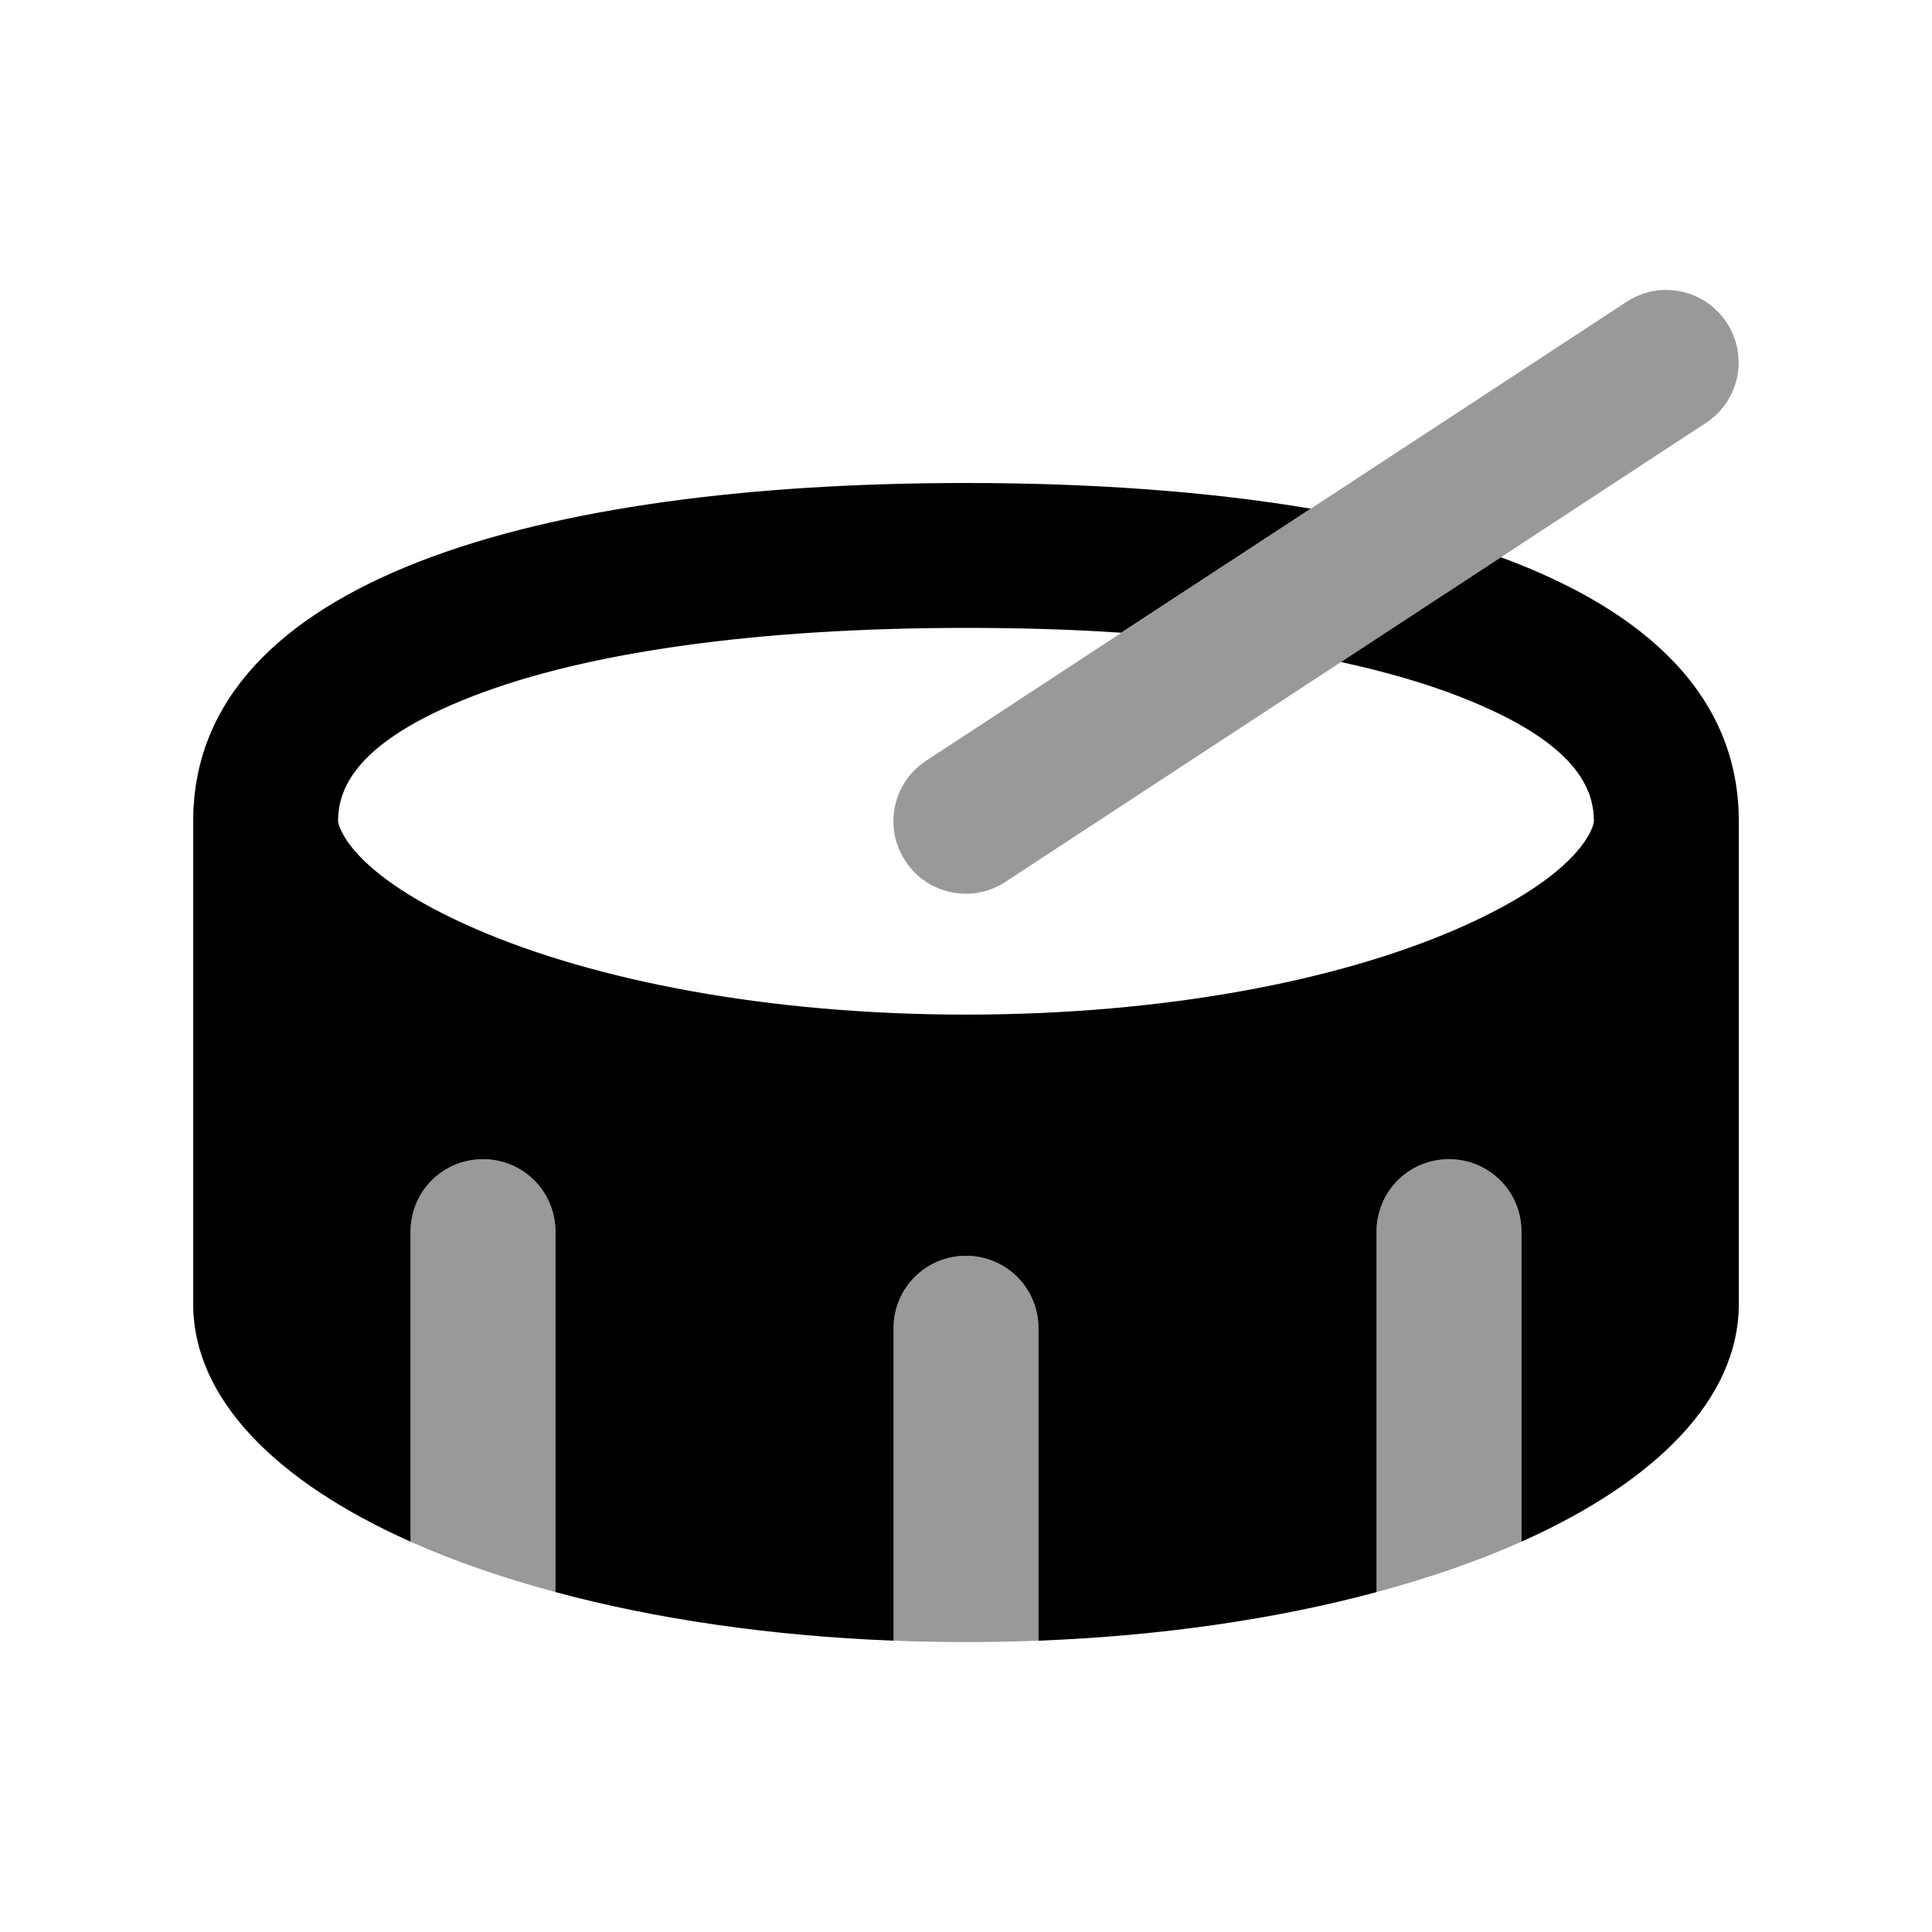
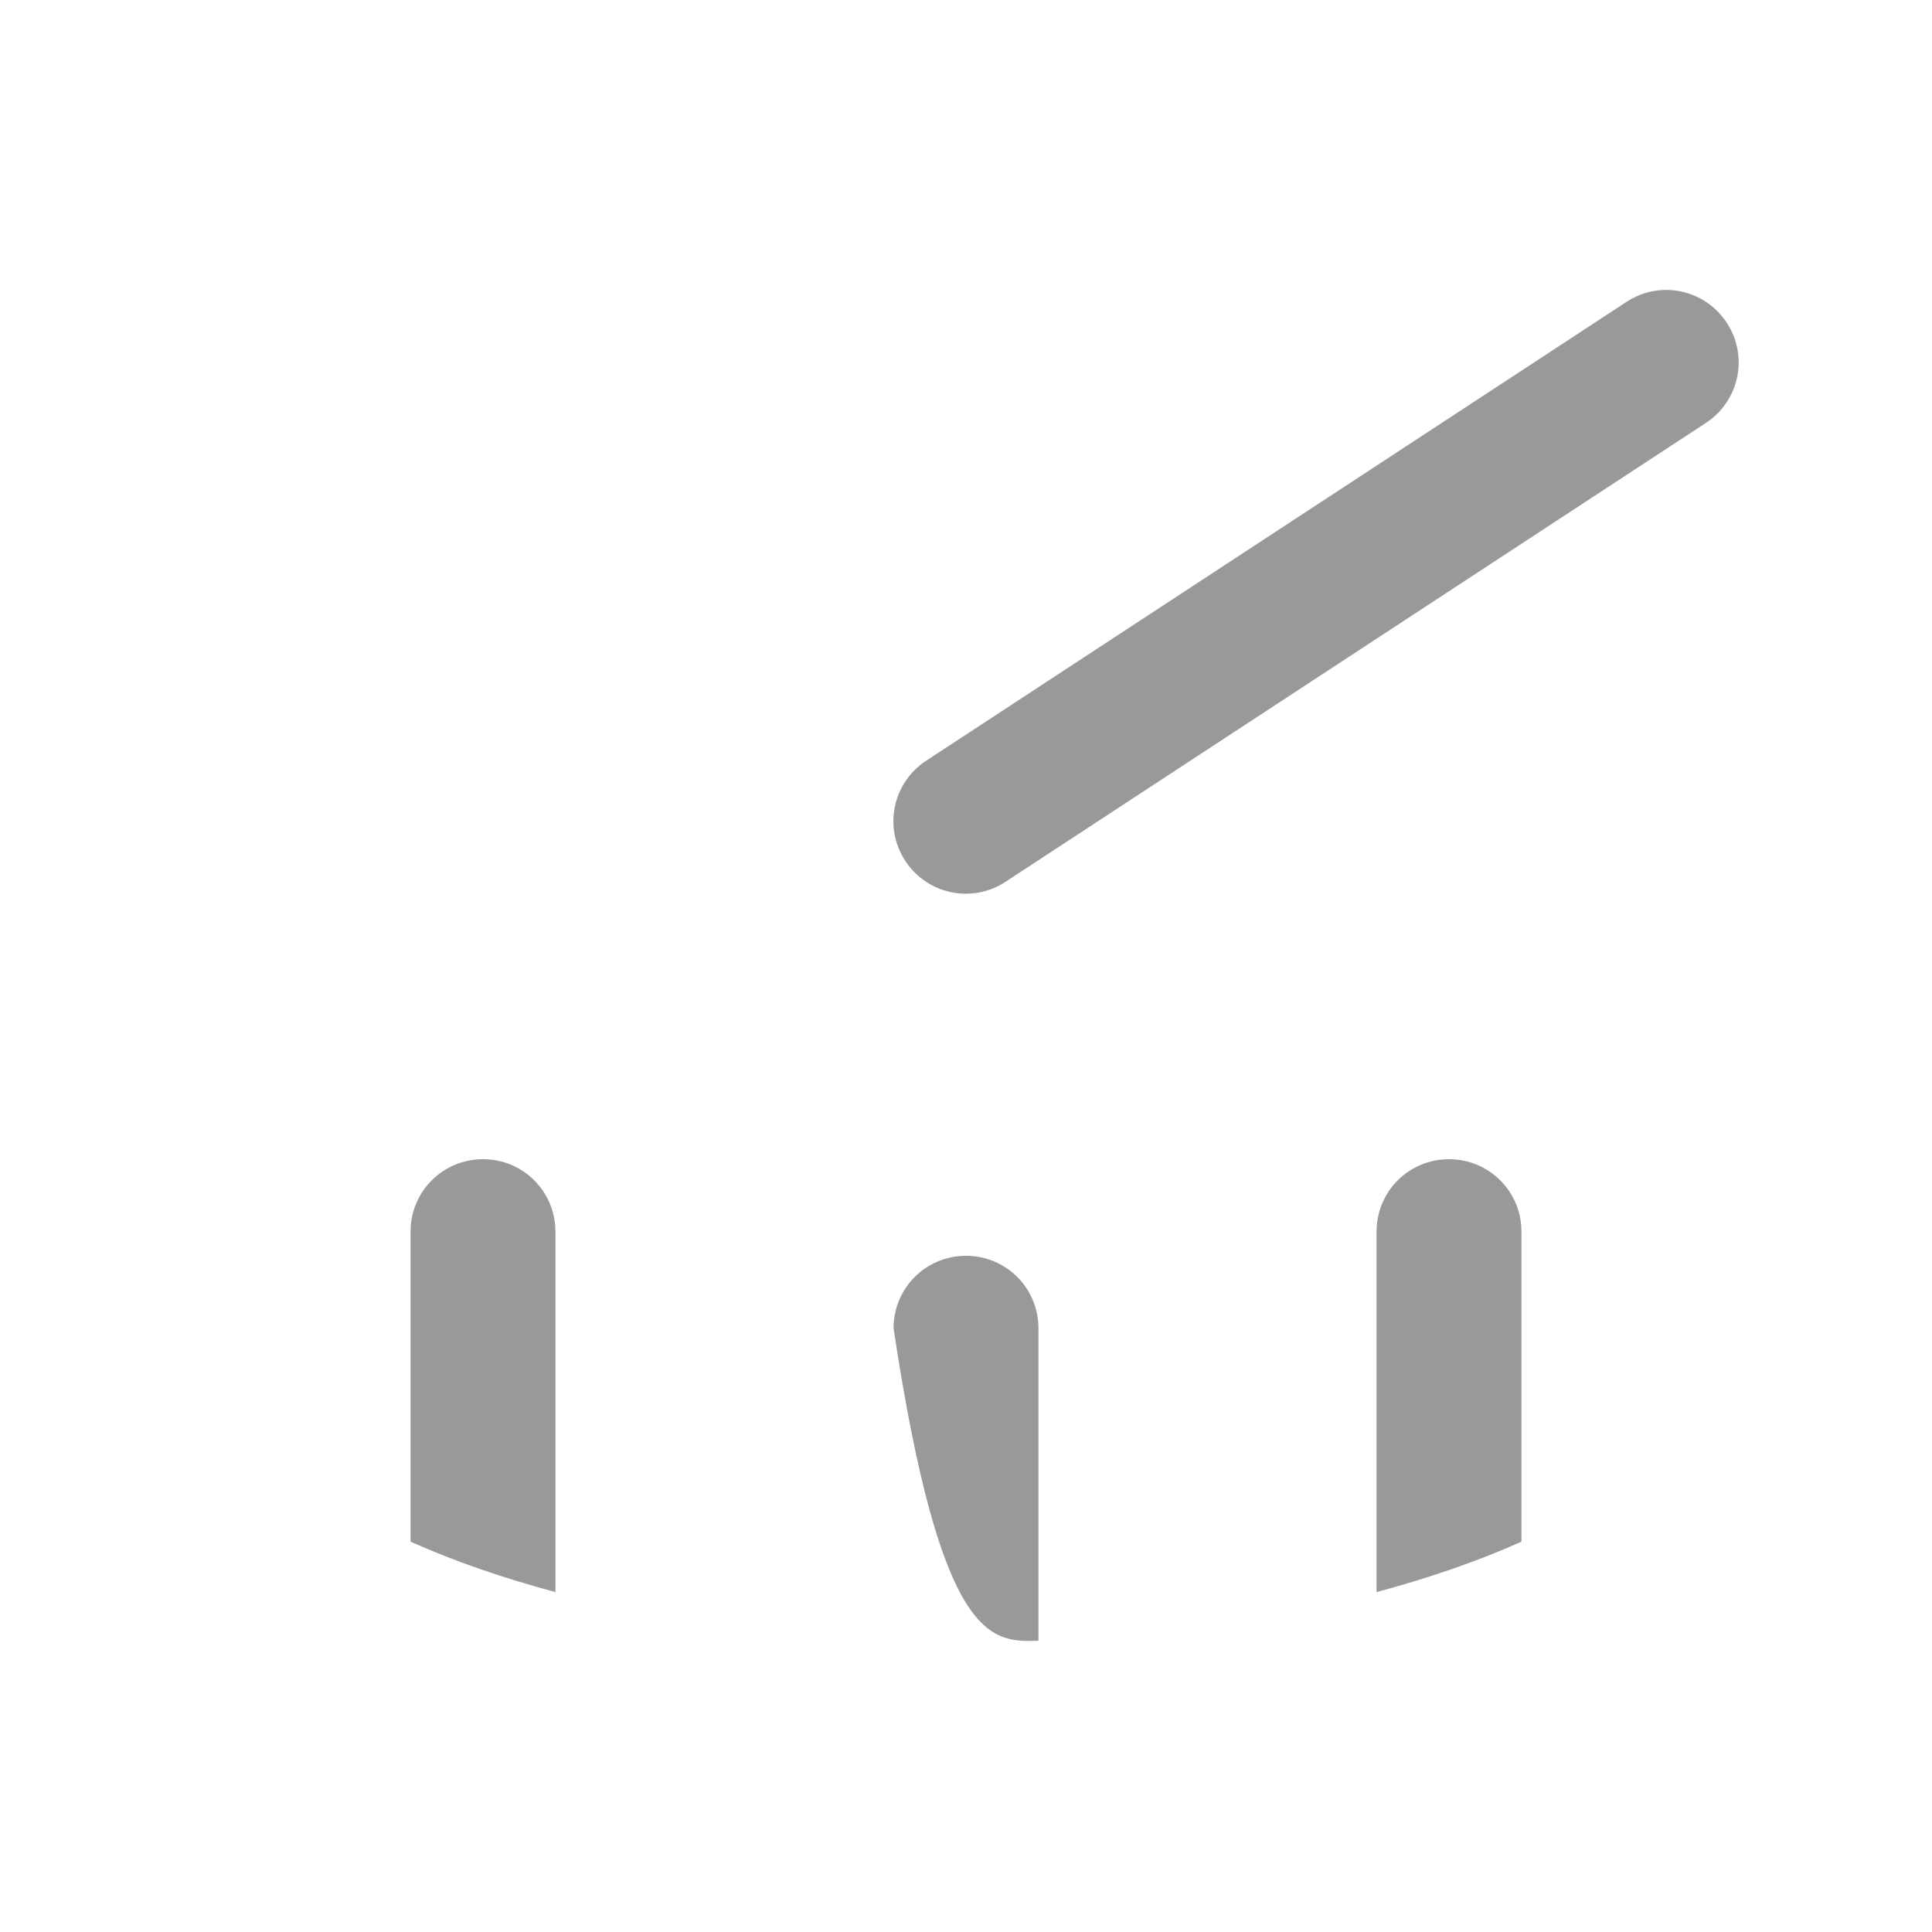
<svg xmlns="http://www.w3.org/2000/svg" viewBox="0 0 640 640">
-   <path opacity=".4" fill="currentColor" d="M136 408L136 510.7C150.3 517.1 166.5 522.7 184 527.4L184 408C184 394.7 173.3 384 160 384C146.7 384 136 394.7 136 408zM296 440L296 543.5C311.7 544.1 328.3 544.1 344 543.5L344 440C344 426.7 333.3 416 320 416C306.7 416 296 426.7 296 440zM299.9 285.2C307.2 296.3 322 299.4 333.1 292.1C516.7 171.8 506.8 178.3 565.1 140.1C576.2 132.8 579.3 118 572 106.9C564.7 95.8 549.9 92.7 538.8 100C368.2 211.8 353.6 221.3 306.8 252C295.7 259.3 292.6 274.1 299.9 285.2zM456 408L456 527.4C473.5 522.7 489.7 517.1 504 510.7L504 408C504 394.7 493.3 384 480 384C466.7 384 456 394.7 456 408z" />
-   <path fill="currentColor" d="M434.2 168.5C399.8 162.7 361 160 320 160C178.6 160 64 192 64 272L64 432C64 463.3 91.4 490.8 136 510.7L136 408C136 394.7 146.7 384 160 384C173.3 384 184 394.7 184 408L184 527.4C217 536.3 255.1 541.9 296 543.5L296 440C296 426.7 306.7 416 320 416C333.3 416 344 426.7 344 440L344 543.5C384.9 541.9 423 536.3 456 527.4L456 408C456 394.7 466.7 384 480 384C493.3 384 504 394.7 504 408L504 510.7C548.6 490.8 576 463.3 576 432L576 272C576 230.9 545.8 202.5 497.2 184.6L444.2 219.3C458.9 222.5 472.1 226.3 483.6 230.8C522.4 245.9 528 261.4 528 272.1C528 272.9 525.3 289.3 482 308C443.1 324.8 386 336.1 320 336.1C254 336.1 196.9 324.7 158 307.9C114.7 289.2 112 272.8 112 272C112 261.4 117.6 245.8 156.4 230.7C194.7 215.8 251.8 208 320 208C338 208 355.1 208.5 371.4 209.6L434.2 168.5z" />
+   <path opacity=".4" fill="currentColor" d="M136 408L136 510.7C150.3 517.1 166.5 522.7 184 527.4L184 408C184 394.7 173.3 384 160 384C146.7 384 136 394.7 136 408zM296 440C311.7 544.1 328.3 544.1 344 543.5L344 440C344 426.7 333.3 416 320 416C306.7 416 296 426.7 296 440zM299.9 285.2C307.2 296.3 322 299.4 333.1 292.1C516.7 171.8 506.8 178.3 565.1 140.1C576.2 132.8 579.3 118 572 106.9C564.7 95.8 549.9 92.7 538.8 100C368.2 211.8 353.6 221.3 306.8 252C295.7 259.3 292.6 274.1 299.9 285.2zM456 408L456 527.4C473.5 522.7 489.7 517.1 504 510.7L504 408C504 394.7 493.3 384 480 384C466.7 384 456 394.7 456 408z" />
</svg>